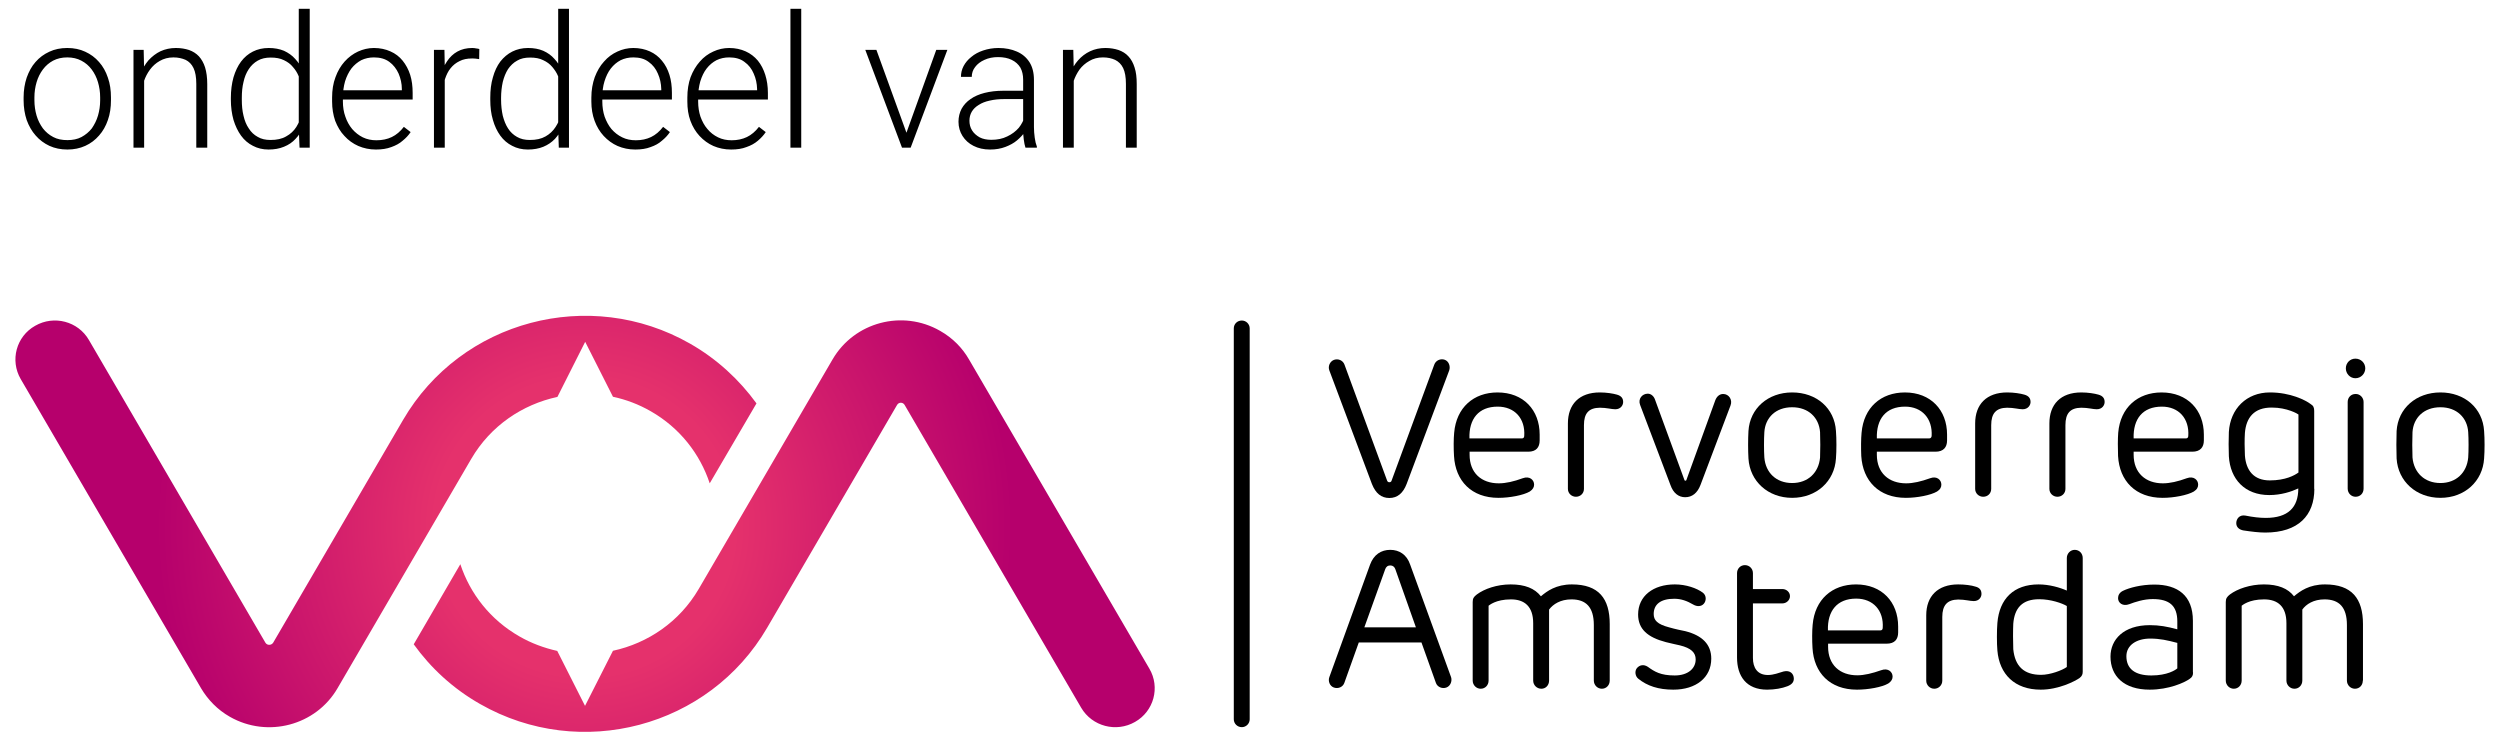
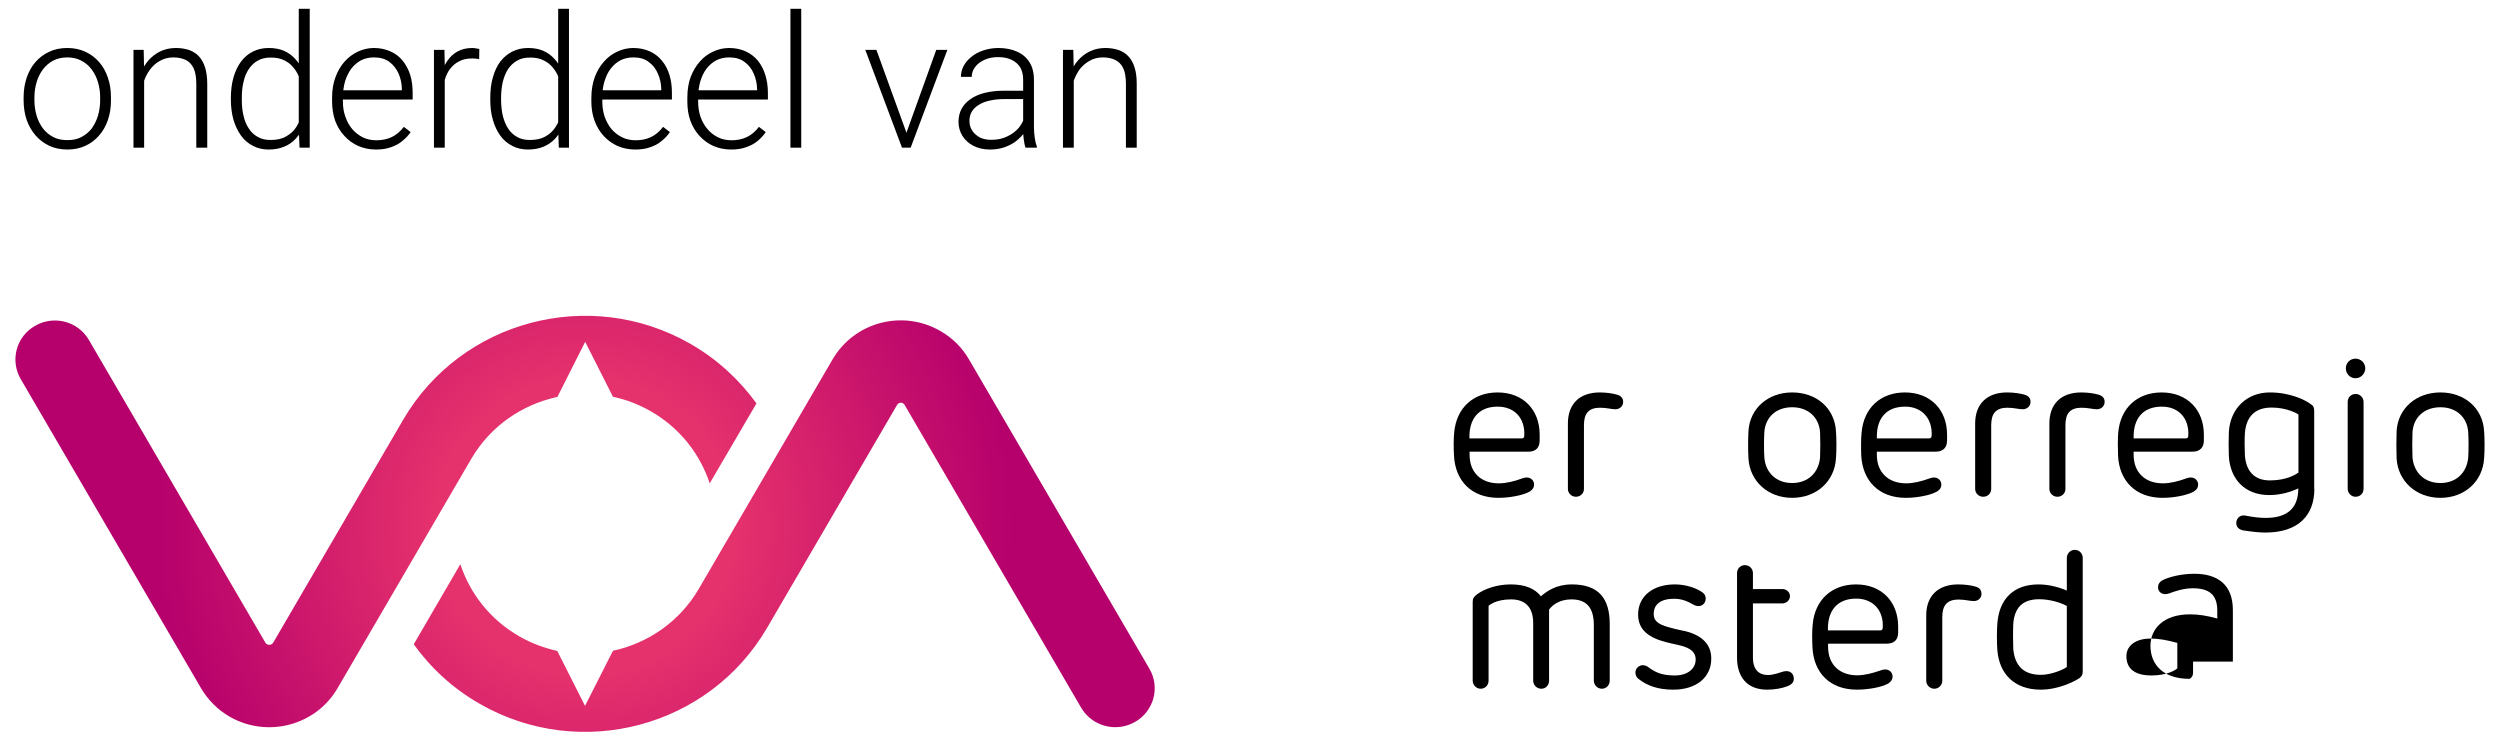
<svg xmlns="http://www.w3.org/2000/svg" id="Laag_1" x="0px" y="0px" viewBox="0 0 162 48" style="enable-background:new 0 0 162 48;" xml:space="preserve">
  <style type="text/css">	.st0{fill:#FFFFFF;}	.st1{fill:url(#SVGID_1_);}	.st2{fill:#FFCE44;}	.st3{fill:#29B8CE;}	.st4{fill:#3FB498;}	.st5{fill:#B81570;}</style>
  <g>
    <g>
-       <path d="M80.47,47.12c-0.29,0-0.52-0.23-0.52-0.51V21.28c0-0.29,0.23-0.51,0.52-0.51c0.28,0,0.51,0.23,0.51,0.51v25.33   C80.98,46.89,80.75,47.12,80.47,47.12z" />
      <radialGradient id="SVGID_1_" cx="-754.525" cy="381.755" r="1" gradientTransform="matrix(27.821 0 0 -27.545 21029.41 10549.55)" gradientUnits="userSpaceOnUse">
        <stop offset="0.35" style="stop-color:#E5316C" />
        <stop offset="1" style="stop-color:#B6006C" />
      </radialGradient>
      <path class="st1" d="M49.02,26.14l-3.03,5.18c-0.63-1.9-1.93-3.59-3.82-4.67c-0.78-0.45-1.61-0.76-2.45-0.94l-1.8-3.56l-1.8,3.57   c-2.27,0.49-4.33,1.87-5.58,4.01L21.87,44.6c-1.4,2.41-4.53,3.24-6.97,1.85c-0.81-0.46-1.43-1.11-1.87-1.85L1.34,24.56   c-0.7-1.21-0.29-2.76,0.94-3.45c1.22-0.7,2.78-0.29,3.48,0.92L17.2,41.65c0.11,0.18,0.38,0.18,0.5,0l8.42-14.44   c3.76-6.45,12.09-8.66,18.6-4.94C46.47,23.27,47.91,24.61,49.02,26.14z M74.48,43.33L62.79,23.29c-0.43-0.75-1.06-1.39-1.87-1.85   c-2.44-1.4-5.56-0.57-6.97,1.85l-8.67,14.87c-1.25,2.14-3.3,3.52-5.56,4.01l-1.81,3.57l-1.8-3.56c-0.84-0.19-1.67-0.49-2.45-0.94   c-1.89-1.08-3.2-2.77-3.83-4.68l-3.02,5.19c1.1,1.53,2.54,2.87,4.3,3.87c6.51,3.72,14.84,1.51,18.6-4.94l8.42-14.44   c0.11-0.19,0.38-0.19,0.49,0l11.44,19.62c0.71,1.21,2.27,1.62,3.49,0.92C74.77,46.09,75.19,44.54,74.48,43.33z" />
-       <path d="M92.94,23.63c0.1-0.28,0.41-0.41,0.67-0.32c0.27,0.09,0.39,0.42,0.3,0.69l-2.76,7.36c-0.23,0.6-0.6,0.91-1.12,0.91   s-0.89-0.3-1.13-0.91L86.14,24c-0.1-0.27,0.04-0.58,0.3-0.68c0.27-0.1,0.58,0.03,0.68,0.3l2.76,7.51   c0.02,0.06,0.06,0.12,0.15,0.12c0.09,0,0.14-0.06,0.15-0.12L92.94,23.63z" />
      <path d="M99.77,28.54c0,0.44-0.22,0.73-0.74,0.73h-3.8v0.2c0,1.18,0.77,1.85,1.89,1.85c0.46,0,0.98-0.12,1.55-0.33   c0.46-0.17,0.74,0.12,0.74,0.41c0,0.16-0.07,0.31-0.28,0.45c-0.41,0.24-1.3,0.41-2.03,0.41c-1.75,0-2.79-1.1-2.88-2.71   c-0.03-0.48-0.03-1.12,0.01-1.51c0.14-1.63,1.26-2.61,2.81-2.61c1.68,0,2.73,1.14,2.73,2.73V28.54z M98.61,28.41   c0.1,0,0.15-0.05,0.16-0.15c0.08-1.14-0.62-1.91-1.72-1.91c-1.24,0-1.87,0.8-1.83,2.06H98.61z" />
      <path d="M105.18,26.05c0,0.2-0.15,0.47-0.51,0.47c-0.25,0-0.56-0.1-1-0.1c-0.72,0.01-1.03,0.36-1.03,1.13v4.13   c0,0.29-0.23,0.51-0.52,0.51c-0.28,0-0.52-0.22-0.52-0.51v-4.24c0-1.24,0.73-2.01,2.07-2.01c0.43,0,0.86,0.07,1.1,0.14   C105.06,25.65,105.18,25.81,105.18,26.05z" />
-       <path d="M112.14,26.27l-1.95,5.16c-0.2,0.52-0.54,0.79-0.99,0.79c-0.43,0-0.77-0.27-0.95-0.78l-1.97-5.2   c-0.15-0.39,0.13-0.73,0.5-0.73c0.21,0,0.39,0.17,0.46,0.37l1.91,5.22c0.01,0.04,0.04,0.05,0.06,0.05c0.03,0,0.06-0.01,0.07-0.05   l1.87-5.16c0.09-0.24,0.27-0.41,0.51-0.41C112.03,25.53,112.28,25.9,112.14,26.27z" />
      <path d="M118.97,27.93c0.04,0.51,0.04,1.28,0,1.78c-0.09,1.48-1.26,2.55-2.84,2.55c-1.56,0-2.74-1.07-2.83-2.55   c-0.03-0.5-0.03-1.27,0-1.78c0.09-1.47,1.27-2.5,2.83-2.5C117.71,25.43,118.88,26.45,118.97,27.93z M114.33,28   c-0.03,0.44-0.03,1.22,0,1.65c0.08,0.98,0.77,1.65,1.8,1.65s1.72-0.67,1.81-1.65c0.02-0.43,0.02-1.21,0-1.65   c-0.07-0.93-0.74-1.61-1.81-1.61S114.39,27.07,114.33,28z" />
      <path d="M126.17,28.54c0,0.44-0.23,0.73-0.75,0.73h-3.8v0.2c0,1.18,0.78,1.85,1.9,1.85c0.45,0,0.97-0.12,1.55-0.33   c0.45-0.17,0.73,0.12,0.73,0.41c0,0.16-0.06,0.31-0.28,0.45c-0.41,0.24-1.29,0.41-2.02,0.41c-1.75,0-2.79-1.1-2.89-2.71   c-0.02-0.48-0.02-1.12,0.02-1.51c0.14-1.63,1.25-2.61,2.81-2.61c1.67,0,2.73,1.14,2.73,2.73V28.54z M125,28.41   c0.1,0,0.15-0.05,0.17-0.15c0.07-1.14-0.63-1.91-1.72-1.91c-1.25,0-1.87,0.8-1.83,2.06H125z" />
      <path d="M131.58,26.05c0,0.2-0.16,0.47-0.51,0.47c-0.26,0-0.56-0.1-1.01-0.1c-0.71,0.01-1.03,0.36-1.03,1.13v4.13   c0,0.29-0.22,0.51-0.52,0.51c-0.28,0-0.52-0.22-0.52-0.51v-4.24c0-1.24,0.74-2.01,2.08-2.01c0.43,0,0.86,0.07,1.1,0.14   C131.46,25.65,131.58,25.81,131.58,26.05z" />
      <path d="M136.38,26.05c0,0.2-0.15,0.47-0.51,0.47c-0.25,0-0.56-0.1-1-0.1c-0.72,0.01-1.03,0.36-1.03,1.13v4.13   c0,0.29-0.23,0.51-0.52,0.51c-0.28,0-0.52-0.22-0.52-0.51v-4.24c0-1.24,0.73-2.01,2.07-2.01c0.43,0,0.86,0.07,1.1,0.14   C136.26,25.65,136.38,25.81,136.38,26.05z" />
      <path d="M142.81,28.54c0,0.44-0.23,0.73-0.75,0.73h-3.8v0.2c0,1.18,0.78,1.85,1.89,1.85c0.46,0,0.98-0.12,1.55-0.33   c0.46-0.17,0.74,0.12,0.74,0.41c0,0.16-0.06,0.31-0.28,0.45c-0.41,0.24-1.3,0.41-2.02,0.41c-1.76,0-2.8-1.1-2.89-2.71   c-0.02-0.48-0.02-1.12,0.01-1.51c0.14-1.63,1.26-2.61,2.81-2.61c1.68,0,2.74,1.14,2.74,2.73V28.54z M141.64,28.41   c0.1,0,0.15-0.05,0.16-0.15c0.08-1.14-0.62-1.91-1.71-1.91c-1.25,0-1.87,0.8-1.83,2.06H141.64z" />
      <path d="M149.97,31.68c0,1.71-1.03,2.83-3.18,2.83c-0.42,0-0.9-0.06-1.43-0.14c-0.25-0.05-0.45-0.2-0.45-0.47s0.2-0.56,0.59-0.49   c0.5,0.1,0.93,0.15,1.32,0.15c1.44,0,2.11-0.67,2.11-1.91c-0.45,0.21-1.11,0.43-1.88,0.43c-1.58,0-2.53-1.02-2.62-2.51   c-0.02-0.49-0.02-1.09,0-1.58c0.09-1.5,1.14-2.56,2.66-2.56c1.33,0,2.31,0.5,2.65,0.76c0.17,0.1,0.22,0.23,0.22,0.44v5.05H149.97z    M145.47,28.05c-0.03,0.44-0.02,1.03,0,1.46c0.07,0.98,0.58,1.62,1.61,1.62c1.03,0,1.61-0.33,1.86-0.51v-3.76   c-0.04-0.04-0.73-0.45-1.72-0.45C146.06,26.4,145.55,27.07,145.47,28.05z" />
      <path d="M152.63,24.51c-0.35,0-0.62-0.3-0.62-0.64c0-0.35,0.27-0.63,0.62-0.63c0.36,0,0.64,0.28,0.64,0.63   C153.27,24.21,152.99,24.51,152.63,24.51z M153.16,26.05v5.61c0,0.31-0.22,0.53-0.52,0.53c-0.27,0-0.51-0.22-0.51-0.53v-5.61   c0-0.29,0.21-0.52,0.51-0.52C152.92,25.52,153.16,25.76,153.16,26.05z" />
      <path d="M160.97,27.93c0.04,0.51,0.04,1.28,0,1.78c-0.09,1.48-1.26,2.55-2.83,2.55c-1.57,0-2.75-1.07-2.84-2.55   c-0.02-0.5-0.02-1.27,0-1.78c0.09-1.47,1.27-2.5,2.84-2.5C159.71,25.43,160.88,26.45,160.97,27.93z M156.33,28   c-0.02,0.44-0.02,1.22,0,1.65c0.09,0.98,0.78,1.65,1.81,1.65c1.02,0,1.71-0.67,1.8-1.65c0.03-0.43,0.03-1.21,0-1.65   c-0.06-0.93-0.74-1.61-1.8-1.61C157.07,26.39,156.39,27.07,156.33,28z" />
-       <path d="M92.11,41.63h-4.06l-0.94,2.63c-0.1,0.27-0.41,0.39-0.68,0.29c-0.27-0.1-0.38-0.42-0.29-0.67l2.64-7.29   c0.24-0.66,0.73-0.96,1.31-0.96c0.57,0,1.07,0.3,1.29,0.96l2.65,7.29c0.08,0.24-0.03,0.57-0.3,0.67c-0.26,0.1-0.58-0.02-0.68-0.29   L92.11,41.63z M88.41,40.65h3.34l-1.33-3.76c-0.05-0.15-0.16-0.25-0.33-0.25c-0.17,0-0.28,0.1-0.33,0.25L88.41,40.65z" />
      <path d="M104.31,44.1c0,0.3-0.22,0.53-0.51,0.53c-0.28,0-0.52-0.23-0.52-0.53v-3.6c0-1.16-0.51-1.66-1.45-1.66   c-0.71,0-1.19,0.31-1.45,0.66v4.6c0,0.3-0.21,0.53-0.5,0.53s-0.53-0.23-0.53-0.53v-3.72c0-1.08-0.56-1.54-1.44-1.54   c-1,0-1.41,0.39-1.45,0.41v4.85c0,0.3-0.22,0.53-0.51,0.53c-0.28,0-0.52-0.23-0.52-0.53v-5.09c0-0.23,0.07-0.34,0.27-0.49   c0.48-0.36,1.3-0.65,2.19-0.65c0.93,0,1.56,0.26,1.96,0.77c0.39-0.33,0.98-0.77,2.01-0.77c1.74,0,2.45,0.92,2.45,2.57V44.1   L104.31,44.1z" />
      <path d="M110.89,42.68c0,1.23-0.99,2.01-2.46,2.01c-0.96,0-1.69-0.24-2.27-0.71c-0.2-0.16-0.24-0.48-0.1-0.67   c0.17-0.22,0.45-0.28,0.72-0.1c0.43,0.31,0.82,0.56,1.74,0.56c0.86,0,1.36-0.45,1.36-1.04c0-0.44-0.29-0.73-1.02-0.91   c-0.43-0.1-0.43-0.09-0.91-0.21c-1.19-0.31-1.8-0.85-1.8-1.79c0-1.2,0.98-1.95,2.38-1.95c0.72,0,1.42,0.24,1.82,0.54   c0.25,0.2,0.21,0.54,0.06,0.71c-0.16,0.19-0.44,0.2-0.68,0.06c-0.41-0.24-0.79-0.38-1.24-0.38c-0.89,0-1.33,0.37-1.33,0.99   c0,0.4,0.23,0.66,0.99,0.86c0.41,0.12,0.86,0.21,1.06,0.25C110.31,41.18,110.89,41.76,110.89,42.68z" />
      <path d="M114.51,44.69c-1.36,0-1.95-0.89-1.95-2.08v-5.47c0-0.29,0.22-0.52,0.51-0.52c0.29,0,0.52,0.23,0.52,0.52v1.03h1.91   c0.26,0,0.49,0.2,0.49,0.46s-0.23,0.47-0.49,0.47h-1.91v3.54c0,0.63,0.29,1.1,0.97,1.1c0.37,0,0.71-0.14,1.02-0.23   c0.42-0.1,0.66,0.15,0.66,0.47c0,0.22-0.13,0.38-0.42,0.49C115.49,44.6,115,44.69,114.51,44.69z" />
      <path d="M123,40.98c0,0.44-0.22,0.73-0.74,0.73h-3.8v0.2c0,1.18,0.77,1.85,1.89,1.85c0.46,0,0.98-0.13,1.55-0.33   c0.46-0.17,0.74,0.12,0.74,0.41c0,0.16-0.07,0.31-0.28,0.45c-0.41,0.24-1.3,0.4-2.03,0.4c-1.75,0-2.79-1.09-2.88-2.7   c-0.03-0.48-0.03-1.13,0.01-1.51c0.14-1.63,1.26-2.61,2.81-2.61c1.68,0,2.73,1.14,2.73,2.73V40.98z M121.84,40.85   c0.1,0,0.15-0.05,0.16-0.15c0.08-1.14-0.62-1.91-1.72-1.91c-1.24,0-1.87,0.8-1.83,2.06H121.84z" />
      <path d="M128.4,38.49c0,0.2-0.15,0.46-0.5,0.46c-0.26,0-0.56-0.1-1.01-0.1c-0.71,0.01-1.03,0.37-1.03,1.13v4.13   c0,0.29-0.23,0.52-0.52,0.52c-0.28,0-0.52-0.23-0.52-0.52v-4.24c0-1.23,0.74-2,2.07-2c0.43,0,0.87,0.06,1.11,0.14   C128.29,38.08,128.4,38.25,128.4,38.49z" />
      <path d="M132.1,37.87c0.69,0,1.38,0.2,1.83,0.4v-2.11c0-0.29,0.23-0.53,0.51-0.53c0.31,0,0.52,0.24,0.52,0.53v7.36   c0,0.17-0.04,0.29-0.21,0.42c-0.31,0.21-1.35,0.75-2.51,0.75c-1.69,0-2.68-1-2.81-2.54c-0.04-0.44-0.04-1.32,0-1.78   C129.56,38.8,130.49,37.87,132.1,37.87z M132.26,43.73c0.6,0,1.39-0.3,1.67-0.51v-3.95c-0.3-0.18-1.04-0.44-1.79-0.44   c-1.09,0-1.6,0.56-1.68,1.59c-0.02,0.38-0.02,1.22,0,1.65C130.57,43.17,131.15,43.73,132.26,43.73z" />
-       <path d="M142.11,43.57c0,0.19-0.05,0.31-0.22,0.42c-0.34,0.25-1.36,0.7-2.59,0.7c-1.67,0-2.54-0.88-2.54-2.14   c0-1.1,0.84-2.04,2.55-2.04c0.61,0,1.12,0.09,1.78,0.27v-0.51c0-1.02-0.51-1.45-1.59-1.45c-0.59,0-1.15,0.19-1.52,0.33   c-0.43,0.16-0.73-0.08-0.73-0.39c0-0.18,0.09-0.37,0.33-0.48c0.39-0.19,1.16-0.4,2.02-0.4c1.51,0,2.5,0.7,2.5,2.35v3.34H142.11z    M141.09,43.31v-1.65c-0.65-0.17-1.12-0.28-1.76-0.28c-0.87,0-1.54,0.42-1.54,1.14c0,0.8,0.53,1.25,1.62,1.25   C140.44,43.77,140.97,43.42,141.09,43.31z" />
-       <path d="M153.11,44.1c0,0.3-0.21,0.53-0.51,0.53c-0.28,0-0.52-0.23-0.52-0.53v-3.6c0-1.16-0.51-1.66-1.45-1.66   c-0.71,0-1.19,0.31-1.44,0.66v4.6c0,0.3-0.22,0.53-0.51,0.53c-0.28,0-0.52-0.23-0.52-0.53v-3.72c0-1.08-0.56-1.54-1.45-1.54   c-1,0-1.41,0.39-1.45,0.41v4.85c0,0.3-0.22,0.53-0.51,0.53c-0.28,0-0.52-0.23-0.52-0.53v-5.09c0-0.23,0.08-0.34,0.27-0.49   c0.48-0.36,1.31-0.65,2.2-0.65c0.92,0,1.56,0.26,1.95,0.77c0.39-0.33,0.98-0.77,2.01-0.77c1.74,0,2.46,0.92,2.46,2.57v3.66H153.11   z" />
+       <path d="M142.11,43.57c0,0.19-0.05,0.31-0.22,0.42c-1.67,0-2.54-0.88-2.54-2.14   c0-1.1,0.84-2.04,2.55-2.04c0.61,0,1.12,0.09,1.78,0.27v-0.51c0-1.02-0.51-1.45-1.59-1.45c-0.59,0-1.15,0.19-1.52,0.33   c-0.43,0.16-0.73-0.08-0.73-0.39c0-0.18,0.09-0.37,0.33-0.48c0.39-0.19,1.16-0.4,2.02-0.4c1.51,0,2.5,0.7,2.5,2.35v3.34H142.11z    M141.09,43.31v-1.65c-0.65-0.17-1.12-0.28-1.76-0.28c-0.87,0-1.54,0.42-1.54,1.14c0,0.8,0.53,1.25,1.62,1.25   C140.44,43.77,140.97,43.42,141.09,43.31z" />
    </g>
    <path d="M1.53,6.5V6.31c0-0.46,0.07-0.89,0.2-1.28C1.87,4.64,2.05,4.3,2.3,4.02c0.25-0.29,0.55-0.51,0.9-0.67  c0.34-0.16,0.73-0.24,1.16-0.24c0.43,0,0.82,0.08,1.16,0.24c0.35,0.16,0.65,0.38,0.9,0.67C6.67,4.3,6.86,4.64,6.99,5.03  c0.14,0.39,0.2,0.82,0.2,1.28V6.5c0,0.46-0.06,0.89-0.2,1.28c-0.13,0.38-0.32,0.72-0.57,1C6.17,9.07,5.88,9.29,5.53,9.45  C5.18,9.61,4.79,9.69,4.37,9.69c-0.43,0-0.82-0.08-1.17-0.24C2.86,9.29,2.56,9.07,2.31,8.78c-0.25-0.28-0.44-0.62-0.58-1  C1.6,7.39,1.53,6.96,1.53,6.5z M2.23,6.31V6.5c0,0.35,0.05,0.68,0.14,0.99C2.46,7.8,2.6,8.07,2.78,8.32  c0.18,0.23,0.4,0.42,0.67,0.56c0.26,0.14,0.57,0.2,0.92,0.2c0.34,0,0.65-0.06,0.91-0.2c0.26-0.14,0.49-0.33,0.67-0.56  c0.17-0.25,0.31-0.52,0.4-0.83C6.44,7.18,6.49,6.85,6.49,6.5V6.31c0-0.35-0.05-0.67-0.14-0.98S6.12,4.74,5.94,4.5  c-0.18-0.24-0.4-0.43-0.67-0.57C5.01,3.79,4.7,3.72,4.36,3.72c-0.35,0-0.65,0.07-0.92,0.21C3.18,4.07,2.96,4.26,2.78,4.5  C2.6,4.74,2.46,5.02,2.37,5.33S2.23,5.96,2.23,6.31z M9.34,4.58v4.99H8.65V3.23h0.66L9.34,4.58z M9.19,6.01L8.88,5.83  C8.9,5.46,8.97,5.11,9.1,4.78s0.31-0.62,0.52-0.87c0.23-0.25,0.49-0.45,0.78-0.59c0.31-0.14,0.64-0.21,1-0.21  c0.32,0,0.6,0.05,0.85,0.13c0.25,0.09,0.46,0.22,0.64,0.41c0.17,0.19,0.31,0.43,0.4,0.72c0.09,0.3,0.14,0.65,0.14,1.08v4.12h-0.71  V5.44c0-0.44-0.06-0.78-0.18-1.03s-0.29-0.42-0.51-0.53c-0.23-0.1-0.49-0.16-0.79-0.16c-0.34,0-0.63,0.08-0.89,0.23  C10.1,4.09,9.89,4.28,9.72,4.51c-0.17,0.23-0.3,0.48-0.39,0.75C9.24,5.52,9.19,5.77,9.19,6.01z M19.36,8.34V0.57h0.71v9h-0.66  L19.36,8.34z M14.96,6.46V6.34c0-0.49,0.06-0.93,0.17-1.33c0.12-0.4,0.28-0.74,0.49-1.02s0.47-0.5,0.77-0.65  c0.3-0.15,0.64-0.23,1.02-0.23c0.37,0,0.7,0.06,0.99,0.18c0.28,0.13,0.53,0.3,0.73,0.53c0.21,0.22,0.37,0.49,0.5,0.8  c0.13,0.32,0.22,0.66,0.28,1.05v1.56c-0.05,0.36-0.13,0.69-0.26,0.99c-0.12,0.3-0.29,0.56-0.5,0.78c-0.2,0.22-0.45,0.39-0.75,0.51  c-0.29,0.12-0.62,0.18-1,0.18c-0.37,0-0.71-0.08-1.01-0.24c-0.3-0.15-0.56-0.37-0.77-0.66s-0.37-0.63-0.49-1.02  C15.02,7.37,14.96,6.94,14.96,6.46z M15.67,6.34v0.12c0,0.38,0.03,0.72,0.11,1.04c0.07,0.31,0.18,0.59,0.34,0.82  c0.15,0.24,0.34,0.42,0.58,0.55c0.23,0.14,0.51,0.2,0.83,0.2c0.4,0,0.74-0.07,1.01-0.23c0.28-0.15,0.5-0.36,0.66-0.61  c0.16-0.26,0.28-0.54,0.36-0.85V5.56c-0.05-0.2-0.12-0.42-0.21-0.63c-0.09-0.22-0.21-0.41-0.37-0.59  c-0.15-0.19-0.35-0.33-0.58-0.44c-0.24-0.12-0.52-0.17-0.86-0.17c-0.32,0-0.6,0.06-0.84,0.2c-0.23,0.13-0.43,0.32-0.58,0.55  c-0.16,0.24-0.27,0.51-0.34,0.83C15.7,5.63,15.67,5.97,15.67,6.34z M24.36,9.69c-0.41,0-0.79-0.08-1.14-0.23  c-0.34-0.15-0.65-0.37-0.9-0.65c-0.26-0.27-0.45-0.6-0.6-0.98c-0.13-0.38-0.2-0.8-0.2-1.25V6.32c0-0.48,0.07-0.93,0.22-1.32  c0.14-0.39,0.34-0.73,0.59-1.01c0.26-0.29,0.55-0.5,0.87-0.65c0.33-0.15,0.67-0.23,1.03-0.23c0.4,0,0.76,0.08,1.07,0.22  c0.32,0.14,0.58,0.34,0.79,0.6c0.21,0.26,0.38,0.57,0.49,0.92c0.11,0.35,0.16,0.74,0.16,1.17v0.43h-4.8v-0.6h4.1V5.77  c0-0.36-0.08-0.69-0.21-1c-0.14-0.31-0.34-0.57-0.6-0.76c-0.27-0.2-0.6-0.29-1-0.29c-0.29,0-0.57,0.06-0.82,0.18  c-0.24,0.13-0.46,0.31-0.64,0.54c-0.17,0.23-0.31,0.51-0.41,0.83c-0.09,0.32-0.14,0.67-0.14,1.05v0.26c0,0.35,0.05,0.68,0.16,0.98  c0.1,0.3,0.25,0.57,0.44,0.8c0.2,0.23,0.43,0.41,0.69,0.54c0.27,0.13,0.56,0.19,0.88,0.19c0.38,0,0.71-0.07,1-0.21  c0.29-0.14,0.55-0.36,0.78-0.66l0.44,0.34c-0.14,0.21-0.31,0.39-0.52,0.56c-0.2,0.18-0.45,0.31-0.73,0.41  C25.07,9.64,24.74,9.69,24.36,9.69z M28.82,4.28v5.29h-0.7V3.23h0.68L28.82,4.28z M31.06,3.18l-0.01,0.65  c-0.08-0.01-0.16-0.02-0.23-0.03c-0.08-0.01-0.16-0.01-0.24-0.01c-0.31,0-0.57,0.05-0.8,0.17c-0.23,0.11-0.42,0.26-0.58,0.46  c-0.16,0.19-0.27,0.43-0.36,0.69c-0.08,0.26-0.13,0.54-0.14,0.84l-0.25,0.1c0-0.41,0.04-0.79,0.12-1.15  c0.09-0.36,0.22-0.67,0.4-0.93c0.18-0.27,0.4-0.48,0.67-0.63s0.59-0.23,0.96-0.23c0.09,0,0.18,0.01,0.27,0.03  C30.96,3.15,31.02,3.16,31.06,3.18z M36.17,8.34V0.57h0.7v9h-0.66L36.17,8.34z M31.77,6.46V6.34c0-0.49,0.05-0.93,0.17-1.33  c0.11-0.4,0.27-0.74,0.48-1.02c0.22-0.28,0.48-0.5,0.78-0.65c0.3-0.15,0.64-0.23,1.02-0.23c0.37,0,0.7,0.06,0.98,0.18  c0.29,0.13,0.53,0.3,0.73,0.53c0.21,0.22,0.38,0.49,0.5,0.8c0.13,0.32,0.22,0.66,0.28,1.05v1.56c-0.04,0.36-0.13,0.69-0.25,0.99  c-0.13,0.3-0.3,0.56-0.5,0.78c-0.21,0.22-0.46,0.39-0.75,0.51c-0.29,0.12-0.63,0.18-1,0.18c-0.38,0-0.72-0.08-1.02-0.24  c-0.3-0.15-0.56-0.37-0.77-0.66c-0.21-0.29-0.37-0.63-0.48-1.02C31.82,7.37,31.77,6.94,31.77,6.46z M32.47,6.34v0.12  c0,0.38,0.04,0.72,0.11,1.04c0.08,0.31,0.19,0.59,0.34,0.82c0.15,0.24,0.35,0.42,0.58,0.55c0.24,0.14,0.51,0.2,0.83,0.2  c0.41,0,0.74-0.07,1.02-0.23c0.27-0.15,0.49-0.36,0.65-0.61c0.17-0.26,0.29-0.54,0.36-0.85V5.56c-0.05-0.2-0.11-0.42-0.2-0.63  c-0.09-0.22-0.22-0.41-0.37-0.59c-0.16-0.19-0.35-0.33-0.59-0.44c-0.23-0.12-0.52-0.17-0.85-0.17c-0.33,0-0.61,0.06-0.84,0.2  c-0.24,0.13-0.43,0.32-0.59,0.55c-0.15,0.24-0.26,0.51-0.34,0.83C32.51,5.63,32.47,5.97,32.47,6.34z M41.17,9.69  c-0.42,0-0.8-0.08-1.15-0.23c-0.34-0.15-0.64-0.37-0.9-0.65c-0.25-0.27-0.45-0.6-0.59-0.98c-0.14-0.38-0.21-0.8-0.21-1.25V6.32  c0-0.48,0.08-0.93,0.22-1.32c0.15-0.39,0.34-0.73,0.6-1.01c0.25-0.29,0.54-0.5,0.87-0.65c0.32-0.15,0.67-0.23,1.03-0.23  c0.4,0,0.76,0.08,1.07,0.22c0.31,0.14,0.57,0.34,0.78,0.6c0.22,0.26,0.38,0.57,0.49,0.92c0.11,0.35,0.16,0.74,0.16,1.17v0.43h-4.79  v-0.6h4.1V5.77c-0.01-0.36-0.08-0.69-0.22-1c-0.13-0.31-0.33-0.57-0.6-0.76c-0.26-0.2-0.59-0.29-0.99-0.29  c-0.3,0-0.57,0.06-0.82,0.18c-0.25,0.13-0.46,0.31-0.64,0.54c-0.18,0.23-0.31,0.51-0.41,0.83c-0.1,0.32-0.14,0.67-0.14,1.05v0.26  c0,0.35,0.05,0.68,0.15,0.98c0.11,0.3,0.25,0.57,0.44,0.8c0.2,0.23,0.43,0.41,0.7,0.54c0.26,0.13,0.56,0.19,0.88,0.19  c0.37,0,0.7-0.07,0.99-0.21c0.29-0.14,0.55-0.36,0.78-0.66l0.44,0.34c-0.14,0.21-0.31,0.39-0.52,0.56  c-0.2,0.18-0.44,0.31-0.73,0.41C41.88,9.64,41.54,9.69,41.17,9.69z M47.38,9.69c-0.42,0-0.8-0.08-1.15-0.23  c-0.34-0.15-0.64-0.37-0.9-0.65c-0.25-0.27-0.45-0.6-0.59-0.98c-0.14-0.38-0.2-0.8-0.2-1.25V6.32c0-0.48,0.07-0.93,0.21-1.32  c0.15-0.39,0.35-0.73,0.6-1.01c0.25-0.29,0.54-0.5,0.87-0.65c0.32-0.15,0.67-0.23,1.03-0.23c0.4,0,0.76,0.08,1.07,0.22  c0.31,0.14,0.57,0.34,0.79,0.6c0.21,0.26,0.37,0.57,0.48,0.92c0.11,0.35,0.17,0.74,0.17,1.17v0.43h-4.8v-0.6h4.1V5.77  c-0.01-0.36-0.08-0.69-0.22-1c-0.13-0.31-0.33-0.57-0.6-0.76c-0.26-0.2-0.59-0.29-0.99-0.29c-0.3,0-0.57,0.06-0.82,0.18  c-0.25,0.13-0.46,0.31-0.64,0.54c-0.18,0.23-0.31,0.51-0.41,0.83c-0.09,0.32-0.14,0.67-0.14,1.05v0.26c0,0.35,0.05,0.68,0.15,0.98  c0.11,0.3,0.25,0.57,0.45,0.8c0.19,0.23,0.42,0.41,0.69,0.54c0.26,0.13,0.56,0.19,0.88,0.19c0.37,0,0.7-0.07,0.99-0.21  c0.29-0.14,0.55-0.36,0.78-0.66l0.44,0.34c-0.14,0.21-0.31,0.39-0.51,0.56c-0.21,0.18-0.45,0.31-0.74,0.41  C48.09,9.64,47.76,9.69,47.38,9.69z M51.92,0.57v9h-0.7v-9H51.92z M58.63,8.9l2.04-5.67h0.72l-2.38,6.34H58.5L58.63,8.9z   M56.79,3.23l2.06,5.68l0.11,0.66h-0.51l-2.38-6.34H56.79z M66.3,8.43V5.16c0-0.3-0.06-0.56-0.18-0.78  c-0.13-0.21-0.31-0.38-0.56-0.5c-0.24-0.12-0.54-0.18-0.89-0.18c-0.33,0-0.62,0.06-0.88,0.18c-0.25,0.11-0.46,0.27-0.6,0.46  c-0.15,0.19-0.22,0.41-0.22,0.64h-0.7c0-0.24,0.05-0.47,0.17-0.7c0.12-0.22,0.28-0.42,0.5-0.59c0.21-0.18,0.47-0.32,0.77-0.42  c0.3-0.1,0.63-0.16,0.99-0.16c0.45,0,0.85,0.08,1.19,0.23c0.35,0.15,0.62,0.38,0.82,0.69C66.9,4.33,67,4.71,67,5.18v3.06  c0,0.22,0.02,0.45,0.05,0.68c0.03,0.23,0.08,0.43,0.14,0.58v0.07h-0.74c-0.05-0.14-0.08-0.32-0.11-0.53  C66.31,8.83,66.3,8.62,66.3,8.43z M66.47,5.88l0.01,0.54H65.1c-0.36,0-0.68,0.03-0.97,0.1c-0.28,0.06-0.51,0.15-0.71,0.28  c-0.2,0.12-0.35,0.27-0.45,0.44c-0.1,0.17-0.15,0.37-0.15,0.58c0,0.23,0.05,0.44,0.17,0.63c0.11,0.18,0.28,0.33,0.49,0.45  c0.21,0.11,0.47,0.16,0.76,0.16c0.39,0,0.73-0.07,1.03-0.22c0.3-0.14,0.55-0.33,0.75-0.56c0.19-0.24,0.32-0.5,0.39-0.77l0.3,0.4  c-0.05,0.2-0.14,0.4-0.28,0.61c-0.13,0.2-0.31,0.39-0.52,0.57c-0.21,0.18-0.47,0.32-0.76,0.43c-0.29,0.11-0.62,0.17-0.99,0.17  c-0.41,0-0.77-0.08-1.08-0.24c-0.3-0.15-0.54-0.37-0.71-0.64s-0.26-0.58-0.26-0.92c0-0.31,0.07-0.59,0.2-0.84  c0.14-0.25,0.33-0.46,0.58-0.63c0.25-0.18,0.56-0.31,0.91-0.4c0.36-0.09,0.76-0.14,1.21-0.14H66.47z M69.58,4.58v4.99h-0.7V3.23  h0.67L69.58,4.58z M69.42,6.01l-0.31-0.18c0.02-0.37,0.1-0.72,0.23-1.05s0.3-0.62,0.52-0.87s0.48-0.45,0.78-0.59  c0.3-0.14,0.63-0.21,0.99-0.21c0.32,0,0.6,0.05,0.85,0.13c0.25,0.09,0.47,0.22,0.64,0.41c0.18,0.19,0.31,0.43,0.4,0.72  c0.1,0.3,0.14,0.65,0.14,1.08v4.12h-0.7V5.44c0-0.44-0.06-0.78-0.18-1.03s-0.3-0.42-0.52-0.53c-0.22-0.1-0.48-0.16-0.79-0.16  c-0.34,0-0.63,0.08-0.88,0.23c-0.25,0.14-0.47,0.33-0.64,0.56c-0.16,0.23-0.29,0.48-0.38,0.75C69.48,5.52,69.43,5.77,69.42,6.01z" />
  </g>
</svg>